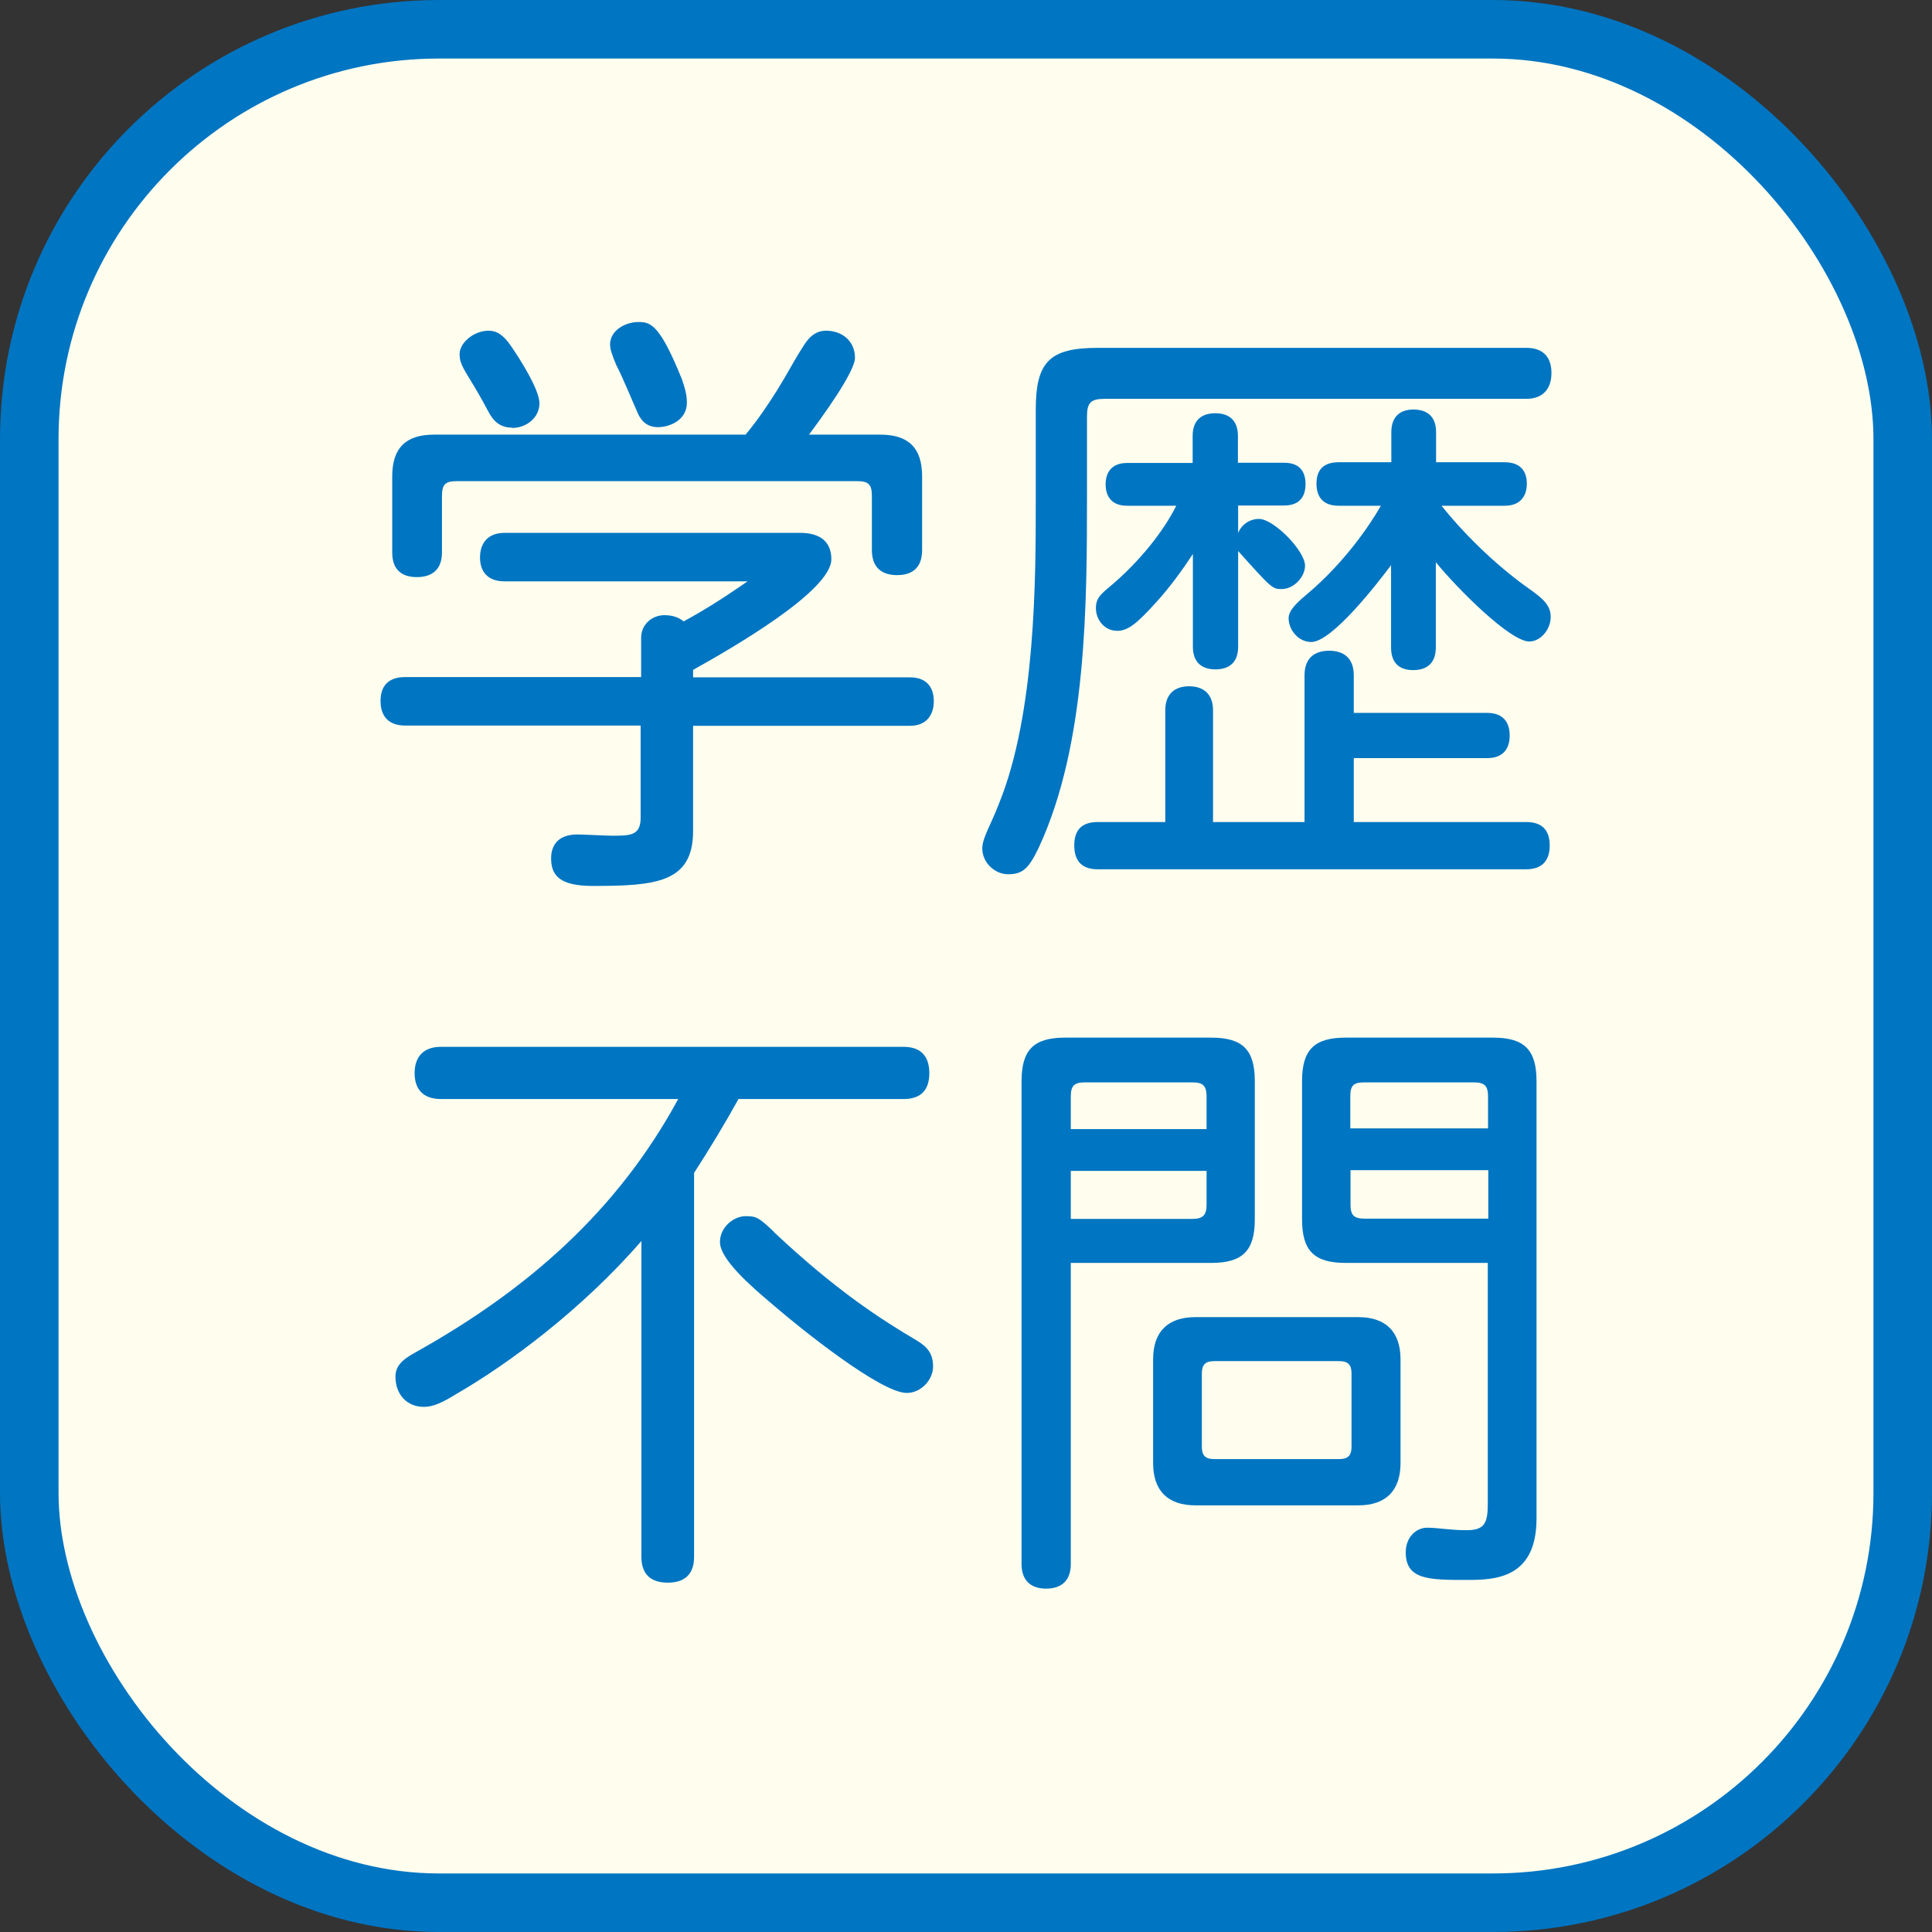
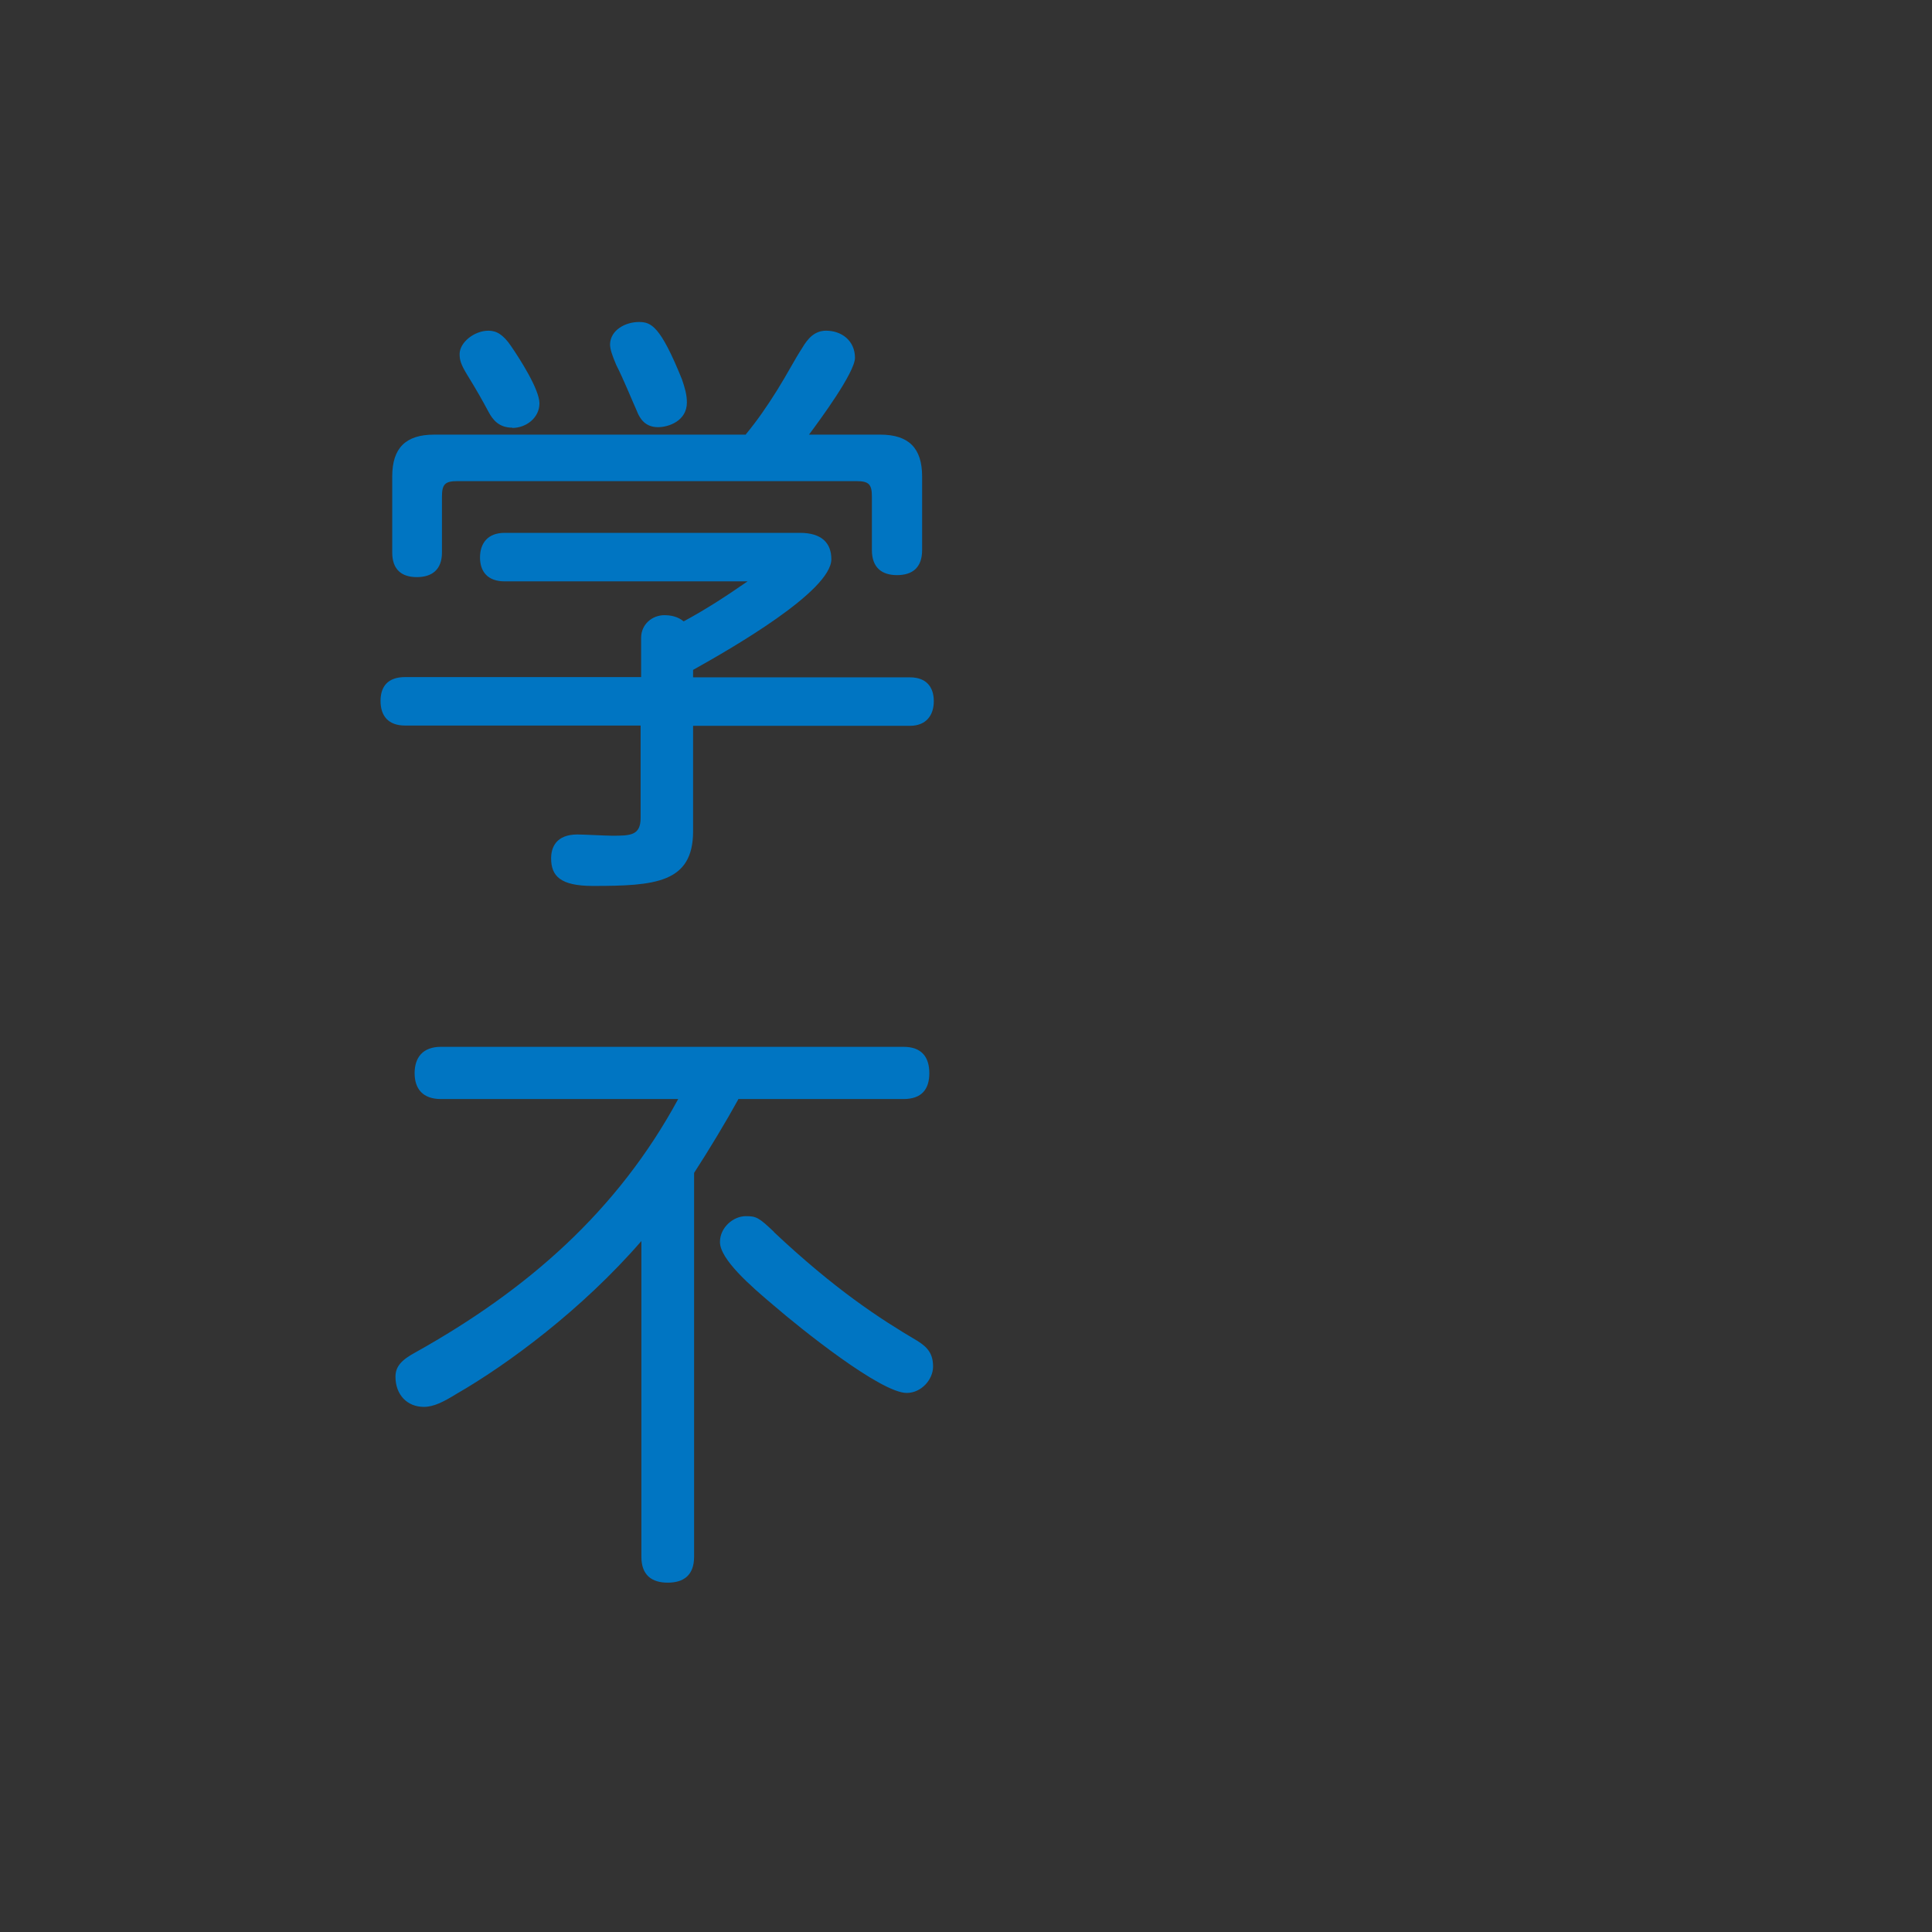
<svg xmlns="http://www.w3.org/2000/svg" width="66" height="66" viewBox="0 0 66 66" fill="none">
  <rect x="0" y="0" width="66" height="66" fill="#333333" stroke="none" />
-   <rect x="1" y="1" width="64" height="64" rx="14" fill="#FFFEEE" stroke="#0075C2" stroke-width="2" />
  <g clip-path="url(#clip0_2_242)">
    <path d="M23.677 24.786V28.396C23.677 30.163 22.378 30.265 20.254 30.265C19.141 30.265 18.827 29.925 18.827 29.322C18.827 28.949 18.997 28.507 19.727 28.507C19.914 28.507 20.713 28.549 20.9 28.549C21.528 28.549 21.885 28.549 21.885 27.938V24.786H13.841C13.255 24.786 13 24.447 13 23.945C13 23.444 13.255 23.13 13.841 23.13H21.902V21.788C21.902 21.329 22.276 21.015 22.701 21.015C23.074 21.015 23.27 21.159 23.355 21.227C24.17 20.785 24.799 20.369 25.538 19.86H17.239C16.653 19.86 16.398 19.52 16.398 19.044C16.398 18.569 16.653 18.203 17.239 18.203H27.33C28.061 18.203 28.4 18.543 28.4 19.104C28.4 20.191 25.003 22.145 23.677 22.884V23.139H31.084C31.654 23.139 31.9 23.478 31.9 23.954C31.9 24.43 31.645 24.795 31.084 24.795H23.677V24.786ZM25.478 14.839C25.878 14.355 26.209 13.871 26.549 13.328C26.905 12.758 27.135 12.3 27.407 11.883C27.593 11.569 27.823 11.297 28.222 11.297C28.749 11.297 29.207 11.637 29.207 12.223C29.207 12.724 28.01 14.347 27.636 14.848H30.074C31.042 14.848 31.501 15.307 31.501 16.275V18.789C31.501 19.401 31.161 19.647 30.643 19.647C30.125 19.647 29.785 19.392 29.785 18.789V16.963C29.785 16.547 29.683 16.436 29.258 16.436H15.625C15.209 16.436 15.098 16.538 15.098 16.963V18.874C15.098 19.46 14.758 19.715 14.24 19.715C13.722 19.715 13.399 19.46 13.399 18.874V16.275C13.399 15.307 13.858 14.848 14.826 14.848H25.487L25.478 14.839ZM17.502 14.61C17.043 14.61 16.831 14.338 16.687 14.066C16.474 13.667 16.287 13.336 15.973 12.826C15.744 12.453 15.701 12.3 15.701 12.096C15.701 11.697 16.202 11.297 16.687 11.297C16.958 11.297 17.188 11.425 17.459 11.824C17.774 12.283 18.428 13.31 18.428 13.778C18.428 14.279 17.969 14.619 17.502 14.619V14.61ZM23.295 12.954C23.397 13.251 23.465 13.48 23.465 13.752C23.465 14.381 22.837 14.593 22.48 14.593C22.038 14.593 21.851 14.296 21.749 14.024C21.562 13.608 21.308 12.971 21.053 12.47C20.908 12.13 20.84 11.926 20.84 11.756C20.857 11.272 21.367 11 21.826 11C22.242 11 22.556 11.127 23.295 12.954Z" fill="#0075C2" />
-     <path d="M52.142 11.883C52.754 11.883 53 12.24 53 12.741C53 13.242 52.745 13.625 52.142 13.625H37.744C37.26 13.625 37.133 13.752 37.133 14.236V16.836C37.133 20.616 37.133 25.398 35.493 28.94C35.153 29.654 34.95 29.866 34.44 29.866C33.981 29.866 33.556 29.467 33.556 28.983C33.556 28.626 33.854 28.167 34.126 27.454C35.383 24.37 35.383 19.707 35.383 17.192V14.007C35.383 12.368 35.841 11.883 37.506 11.883H52.134H52.142ZM41.439 28.082H44.565V23.07C44.565 22.484 44.905 22.23 45.406 22.23C45.907 22.23 46.247 22.484 46.247 23.07V24.353H50.8C51.344 24.353 51.573 24.667 51.573 25.126C51.573 25.585 51.344 25.899 50.8 25.899H46.247V28.082H52.142C52.711 28.082 52.941 28.396 52.941 28.881C52.941 29.365 52.711 29.696 52.142 29.696H37.498C36.929 29.696 36.699 29.382 36.699 28.881C36.699 28.38 36.929 28.082 37.498 28.082H39.808V24.26C39.808 23.691 40.148 23.444 40.624 23.444C41.099 23.444 41.439 23.699 41.439 24.26V28.082ZM42.297 15.808H43.868C44.395 15.808 44.599 16.105 44.599 16.538C44.599 16.971 44.387 17.269 43.868 17.269H42.297V18.212C42.399 17.94 42.671 17.727 43.011 17.727C43.512 17.727 44.582 18.815 44.582 19.325C44.582 19.698 44.208 20.123 43.784 20.123C43.469 20.123 43.444 20.106 42.297 18.823V22.094C42.297 22.637 41.983 22.867 41.524 22.867C41.065 22.867 40.751 22.637 40.751 22.094V18.925C40.394 19.469 39.953 20.081 39.468 20.607C38.857 21.278 38.543 21.55 38.169 21.55C37.71 21.55 37.438 21.151 37.438 20.777C37.438 20.505 37.523 20.361 37.855 20.089C38.942 19.189 39.766 18.118 40.182 17.277H38.5C37.999 17.277 37.77 16.98 37.77 16.547C37.77 16.114 37.999 15.816 38.5 15.816H40.743V14.89C40.743 14.347 41.057 14.117 41.516 14.117C41.974 14.117 42.289 14.347 42.289 14.89V15.816L42.297 15.808ZM49.05 15.791H51.403C51.93 15.791 52.159 16.088 52.159 16.521C52.159 16.955 51.93 17.277 51.403 17.277H49.245C50.171 18.433 51.301 19.46 52.286 20.148C52.728 20.463 52.974 20.692 52.974 21.074C52.974 21.516 52.618 21.915 52.244 21.915C51.59 21.915 49.789 20.114 49.05 19.206V22.119C49.05 22.663 48.736 22.892 48.277 22.892C47.818 22.892 47.521 22.663 47.521 22.119V19.308C47.062 19.919 45.508 21.932 44.794 21.932C44.353 21.932 44.021 21.516 44.021 21.117C44.021 20.845 44.319 20.573 44.675 20.276C45.89 19.248 46.757 18.008 47.173 17.277H45.729C45.202 17.277 44.973 16.98 44.973 16.521C44.973 16.063 45.202 15.791 45.729 15.791H47.53V14.763C47.53 14.219 47.844 13.99 48.286 13.99C48.744 13.99 49.059 14.219 49.059 14.763V15.791H49.05Z" fill="#0075C2" />
    <path d="M25.223 37.553C24.807 38.309 24.213 39.295 23.711 40.068V53.183C23.711 53.812 23.355 54.066 22.811 54.066C22.267 54.066 21.911 53.812 21.911 53.183V42.395C19.872 44.748 17.332 46.617 15.591 47.619C15.149 47.891 14.818 48.061 14.478 48.061C13.909 48.061 13.51 47.645 13.51 47.033C13.51 46.693 13.697 46.464 14.206 46.192C18.003 44.069 21.087 41.384 23.168 37.545H15.064C14.435 37.545 14.164 37.188 14.164 36.661C14.164 36.135 14.435 35.761 15.064 35.761H30.864C31.492 35.761 31.747 36.118 31.747 36.661C31.747 37.205 31.492 37.545 30.864 37.545H25.215L25.223 37.553ZM26.438 42.089C28.536 44.06 30.048 45.045 31.331 45.801C31.705 46.031 31.875 46.26 31.875 46.685C31.875 47.127 31.475 47.585 30.974 47.585C30.091 47.585 27.364 45.402 26.421 44.587C25.623 43.916 24.595 43.015 24.595 42.429C24.595 41.928 25.053 41.546 25.478 41.546C25.835 41.546 25.92 41.588 26.447 42.089H26.438Z" fill="#0075C2" />
-     <path d="M36.58 43.151V53.429C36.58 54.016 36.241 54.27 35.739 54.27C35.238 54.27 34.898 54.016 34.898 53.429V36.933C34.898 35.863 35.315 35.447 36.385 35.447H41.38C42.45 35.447 42.866 35.863 42.866 36.933V41.656C42.866 42.727 42.45 43.143 41.38 43.143H36.572L36.58 43.151ZM36.58 38.573H41.218V37.46C41.218 37.086 41.091 36.976 40.734 36.976H37.065C36.708 36.976 36.58 37.078 36.58 37.46V38.573ZM36.58 40V41.639H40.734C41.091 41.639 41.218 41.512 41.218 41.155V40H36.58ZM39.392 46.438C39.392 45.496 39.893 44.995 40.836 44.995H46.4C47.343 44.995 47.844 45.496 47.844 46.438V49.981C47.844 50.923 47.343 51.425 46.4 51.425H40.836C39.893 51.425 39.392 50.923 39.392 49.981V46.438ZM41.473 46.498C41.176 46.498 41.057 46.625 41.057 46.914V49.428C41.057 49.726 41.184 49.845 41.473 49.845H45.754C46.052 49.845 46.17 49.717 46.17 49.428V46.914C46.17 46.617 46.043 46.498 45.754 46.498H41.473ZM50.834 43.143H45.967C44.896 43.143 44.48 42.727 44.48 41.656V36.933C44.48 35.863 44.896 35.447 45.967 35.447H51.004C52.074 35.447 52.49 35.863 52.49 36.933V51.875C52.49 53.931 51.063 53.973 50.12 53.973C48.821 53.973 48.022 53.973 48.022 53.03C48.022 52.529 48.362 52.189 48.753 52.189C49.144 52.189 49.526 52.274 50.095 52.274C50.706 52.274 50.825 52.045 50.825 51.374V43.151L50.834 43.143ZM46.136 38.547H50.834V37.46C50.834 37.086 50.706 36.976 50.35 36.976H46.612C46.239 36.976 46.128 37.078 46.128 37.46V38.547H46.136ZM46.136 39.974V41.147C46.136 41.503 46.239 41.631 46.621 41.631H50.842V39.974H46.145H46.136Z" fill="#0075C2" />
  </g>
  <defs>
    <clipPath id="clip0_2_242">
      <rect width="40" height="43.279" fill="white" transform="translate(13 11)" />
    </clipPath>
  </defs>
</svg>